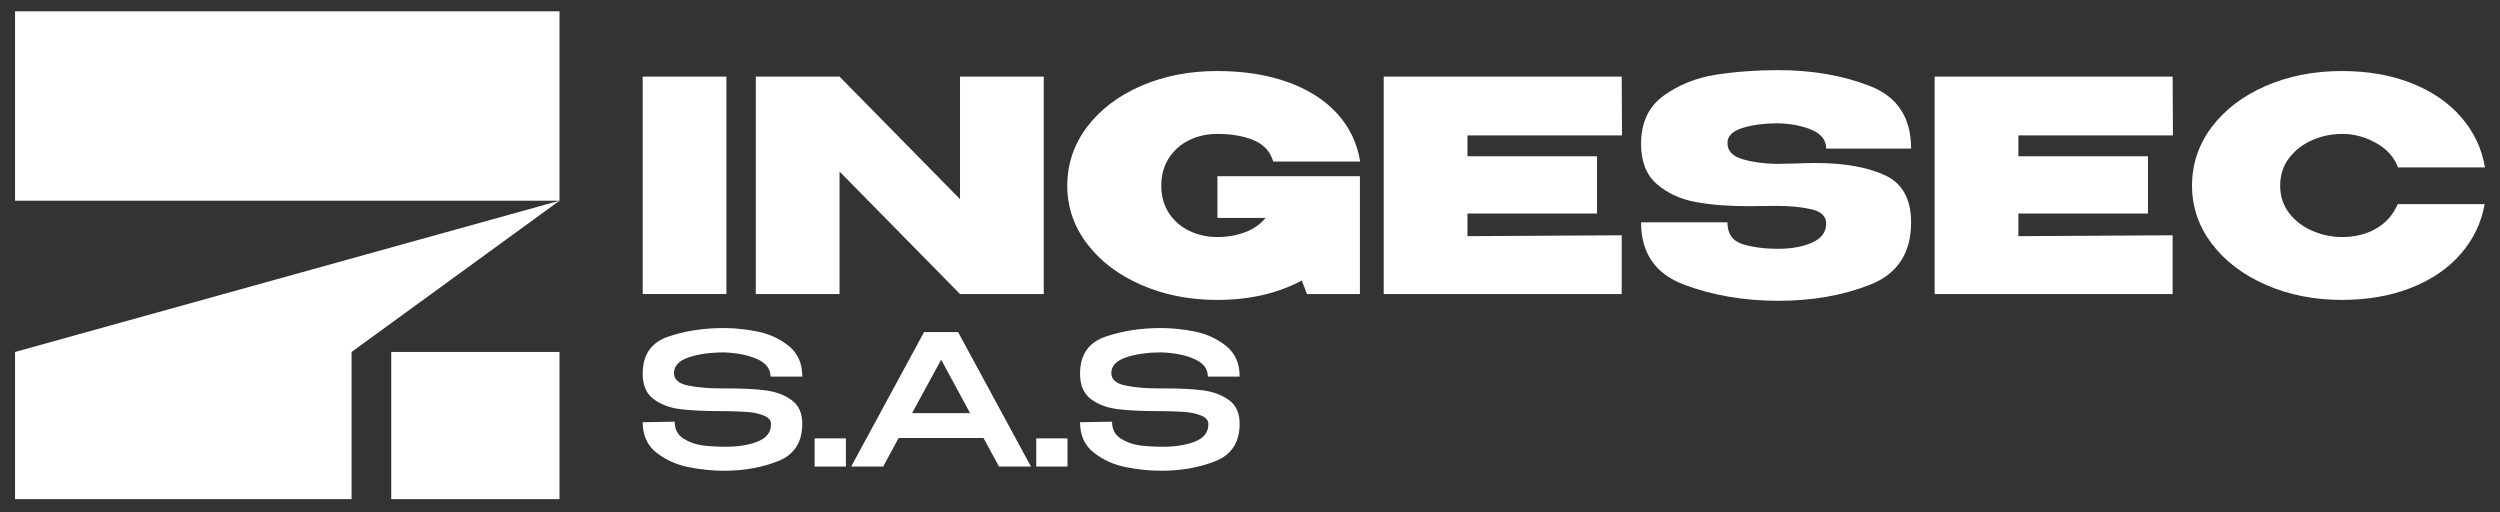
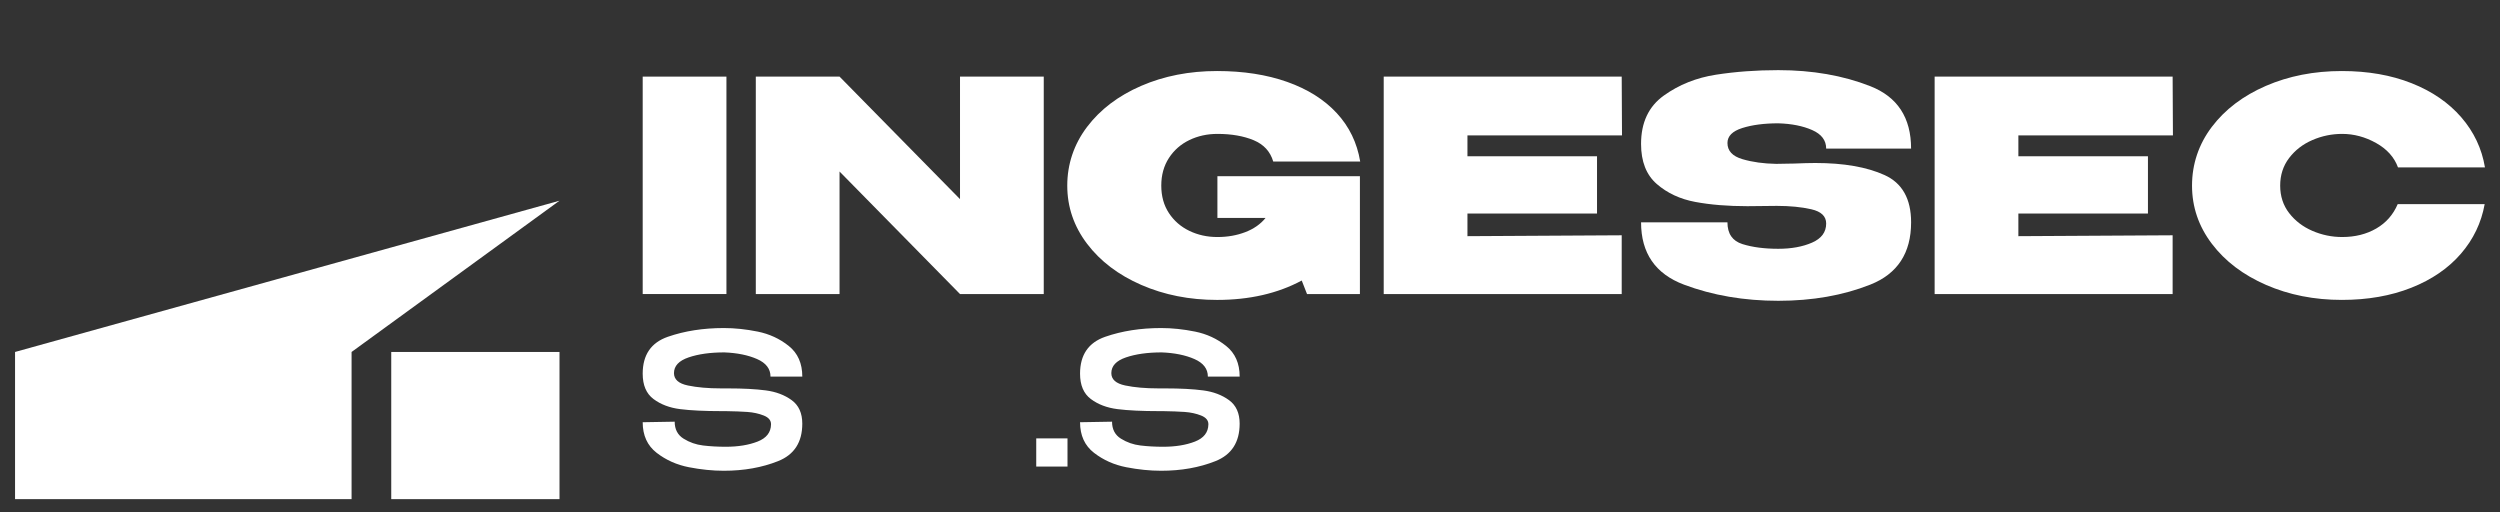
<svg xmlns="http://www.w3.org/2000/svg" id="Capa_2" data-name="Capa 2" viewBox="0 0 1920 393.33">
  <rect x="0" y="0" width="1920" height="393.33" fill="#333333" stroke="none" />
-   <rect x="11.56" y="8.7" width="418.14" height="145.44" style="fill: #fff;" />
  <polygon points="429.7 154.14 270.01 270.31 270.01 383.34 11.56 383.34 11.56 270.31 429.7 154.14" style="fill: #fff;" />
  <rect x="300.48" y="270.31" width="129.22" height="113.03" style="fill: #fff;" />
  <g>
    <path d="M557.9,225.82h-64.31V58.84h64.31v166.99Z" style="fill: #fff;" />
    <path d="M737.29,152.94V58.84h64.31v166.99h-64.31l-92.52-94.1v94.1h-64.31V58.84h64.31l92.52,94.1Z" style="fill: #fff;" />
    <path d="M934.97,167.38v-32.04h109.44v90.49h-40.62l-4.06-10.38c-18.5,9.93-40.17,14.89-64.99,14.89-21.21,0-40.62-3.84-58.22-11.51-17.6-7.67-31.48-18.2-41.63-31.59-10.15-13.39-15.23-28.28-15.23-44.68s5.08-31.74,15.23-45.13c10.15-13.39,23.99-23.88,41.52-31.48,17.52-7.59,36.97-11.4,58.33-11.4,20.16,0,38.1,2.79,53.82,8.35,15.72,5.57,28.39,13.54,38.02,23.92,9.63,10.38,15.64,22.79,18.05,37.23h-66.79c-2.26-7.67-7.26-13.12-15.01-16.36-7.75-3.23-17.04-4.85-27.87-4.85-7.82,0-15.01,1.58-21.55,4.74-6.54,3.16-11.77,7.75-15.68,13.76-3.91,6.02-5.87,13.09-5.87,21.21s1.95,15.16,5.87,21.1c3.91,5.94,9.14,10.49,15.68,13.65,6.54,3.16,13.73,4.74,21.55,4.74s14.78-1.24,21.32-3.72c6.54-2.48,11.77-6.13,15.68-10.95h-37.01Z" style="fill: #fff;" />
    <path d="M1226.51,164h-99.51v17.38l118.47-.68v45.13h-182.78V58.84h182.78l.23,45.13h-118.7v16.02h99.51v44Z" style="fill: #fff;" />
    <path d="M1377.25,125.63c7.22-.3,12.86-.45,16.92-.45,21.81,0,39.53,3.09,53.14,9.25,13.61,6.17,20.42,18.28,20.42,36.33,0,23.62-10.46,39.57-31.37,47.84-20.91,8.27-44.45,12.41-70.63,12.41s-50.47-4.14-72.44-12.41c-21.97-8.27-32.95-24.22-32.95-47.84h66.34c0,8.73,3.84,14.29,11.51,16.7,7.67,2.41,16.85,3.61,27.53,3.61,10.08,0,18.73-1.58,25.95-4.74,7.22-3.16,10.83-8.05,10.83-14.67,0-5.56-3.8-9.21-11.4-10.94-7.6-1.73-16.44-2.6-26.52-2.6l-22.57.23c-15.05,0-28.4-1.09-40.05-3.27-11.66-2.18-21.51-6.77-29.56-13.77-8.05-6.99-12.07-17.26-12.07-30.8,0-16.39,5.83-28.77,17.49-37.12,11.66-8.35,25.01-13.69,40.05-16.02,15.04-2.33,30.99-3.5,47.84-3.5,26.18,0,49.72,4.1,70.63,12.3,20.91,8.2,31.37,24.18,31.37,47.95h-65.21c0-6.32-3.57-11.06-10.72-14.22-7.15-3.16-15.83-4.89-26.06-5.19-10.83,0-20.05,1.21-27.64,3.61-7.6,2.41-11.4,6.24-11.4,11.51,0,6.02,3.84,10.15,11.51,12.41s16.32,3.46,25.95,3.61l13.09-.23Z" style="fill: #fff;" />
    <path d="M1649.62,164h-99.51v17.38l118.47-.68v45.13h-182.78V58.84h182.78l.23,45.13h-118.7v16.02h99.51v44Z" style="fill: #fff;" />
    <path d="M1698.7,97.43c10.15-13.39,23.99-23.88,41.52-31.48,17.52-7.59,36.97-11.4,58.33-11.4,20.01,0,37.87,3.12,53.59,9.36,15.72,6.24,28.43,14.97,38.14,26.18,9.7,11.21,15.76,24.03,18.17,38.47h-66.79c-2.86-7.82-8.46-14.06-16.81-18.73-8.35-4.66-17.04-7-26.06-7-7.98,0-15.61,1.58-22.9,4.74-7.3,3.16-13.24,7.75-17.83,13.76-4.59,6.02-6.88,13.09-6.88,21.21s2.29,15.16,6.88,21.1c4.59,5.94,10.53,10.49,17.83,13.65,7.3,3.16,14.93,4.74,22.9,4.74,9.93,0,18.65-2.18,26.18-6.54,7.52-4.36,13.01-10.61,16.47-18.73h66.79c-2.56,14.29-8.65,27-18.28,38.14-9.63,11.13-22.3,19.82-38.02,26.06-15.72,6.24-33.51,9.36-53.37,9.36-21.21,0-40.62-3.84-58.22-11.51-17.6-7.67-31.48-18.2-41.63-31.59-10.15-13.39-15.23-28.28-15.23-44.68s5.08-31.74,15.23-45.13Z" style="fill: #fff;" />
  </g>
  <g>
    <path d="M559.06,298.29c11.63,0,21.34.51,29.11,1.54,7.77,1.03,14.38,3.51,19.82,7.47,5.44,3.96,8.17,9.98,8.17,18.08,0,14.24-6.19,23.83-18.57,28.76-12.38,4.93-26.29,7.4-41.74,7.4-8.56,0-17.5-.91-26.8-2.72-9.31-1.82-17.54-5.49-24.71-11.03-7.17-5.54-10.75-13.38-10.75-23.52l24.57-.42c0,5.86,2.28,10.22,6.84,13.05,4.56,2.84,9.54,4.59,14.94,5.23,5.4.65,11.21.98,17.45.98,9.49,0,17.64-1.33,24.43-3.98,6.79-2.65,10.24-7.05,10.33-13.19v-.14c0-2.98-1.88-5.21-5.65-6.7-3.77-1.49-7.94-2.39-12.5-2.72-4.56-.32-10.1-.53-16.61-.63h-3.07c-13.22,0-23.87-.51-31.97-1.54-8.1-1.02-14.92-3.61-20.45-7.75-5.54-4.14-8.31-10.63-8.31-19.48,0-14.42,6.44-23.87,19.34-28.34,12.89-4.47,27.2-6.7,42.93-6.7,8.38,0,17.05.91,26.04,2.72,8.98,1.82,16.94,5.49,23.87,11.03,6.93,5.54,10.4,13.38,10.4,23.52h-24.43c0-5.96-3.44-10.45-10.33-13.47-6.89-3.02-15.26-4.72-25.13-5.1-10.8,0-19.94,1.28-27.43,3.84-7.49,2.56-11.24,6.58-11.24,12.08,0,4.84,3.56,8.01,10.68,9.49,7.12,1.49,15.57,2.23,25.34,2.23h5.44Z" style="fill: #fff;" />
-     <path d="M649.66,336.68v21.64h-24.01v-21.64h24.01Z" style="fill: #fff;" />
-     <path d="M791.78,358.32h-24.57l-11.87-21.92h-65.2l-11.87,21.92h-24.57l55.98-103.31h26.11l55.98,103.31ZM722.82,276.24l-22.34,41.04h44.53l-22.2-41.04Z" style="fill: #fff;" />
    <path d="M819.84,336.68v21.64h-24.01v-21.64h24.01Z" style="fill: #fff;" />
    <path d="M894.95,298.29c11.63,0,21.34.51,29.11,1.54,7.77,1.03,14.38,3.51,19.82,7.47,5.44,3.96,8.17,9.98,8.17,18.08,0,14.24-6.19,23.83-18.57,28.76-12.38,4.93-26.29,7.4-41.74,7.4-8.56,0-17.5-.91-26.8-2.72-9.31-1.82-17.54-5.49-24.71-11.03-7.17-5.54-10.75-13.38-10.75-23.52l24.57-.42c0,5.86,2.28,10.22,6.84,13.05,4.56,2.84,9.54,4.59,14.94,5.23,5.4.65,11.21.98,17.45.98,9.49,0,17.64-1.33,24.43-3.98,6.79-2.65,10.24-7.05,10.33-13.19v-.14c0-2.98-1.88-5.21-5.65-6.7-3.77-1.49-7.94-2.39-12.5-2.72-4.56-.32-10.1-.53-16.61-.63h-3.07c-13.22,0-23.87-.51-31.97-1.54-8.1-1.02-14.92-3.61-20.45-7.75-5.54-4.14-8.31-10.63-8.31-19.48,0-14.42,6.44-23.87,19.34-28.34,12.89-4.47,27.2-6.7,42.93-6.7,8.38,0,17.05.91,26.04,2.72,8.98,1.82,16.94,5.49,23.87,11.03,6.93,5.54,10.4,13.38,10.4,23.52h-24.43c0-5.96-3.44-10.45-10.33-13.47-6.89-3.02-15.26-4.72-25.13-5.1-10.8,0-19.94,1.28-27.43,3.84-7.49,2.56-11.24,6.58-11.24,12.08,0,4.84,3.56,8.01,10.68,9.49,7.12,1.49,15.57,2.23,25.34,2.23h5.44Z" style="fill: #fff;" />
  </g>
</svg>